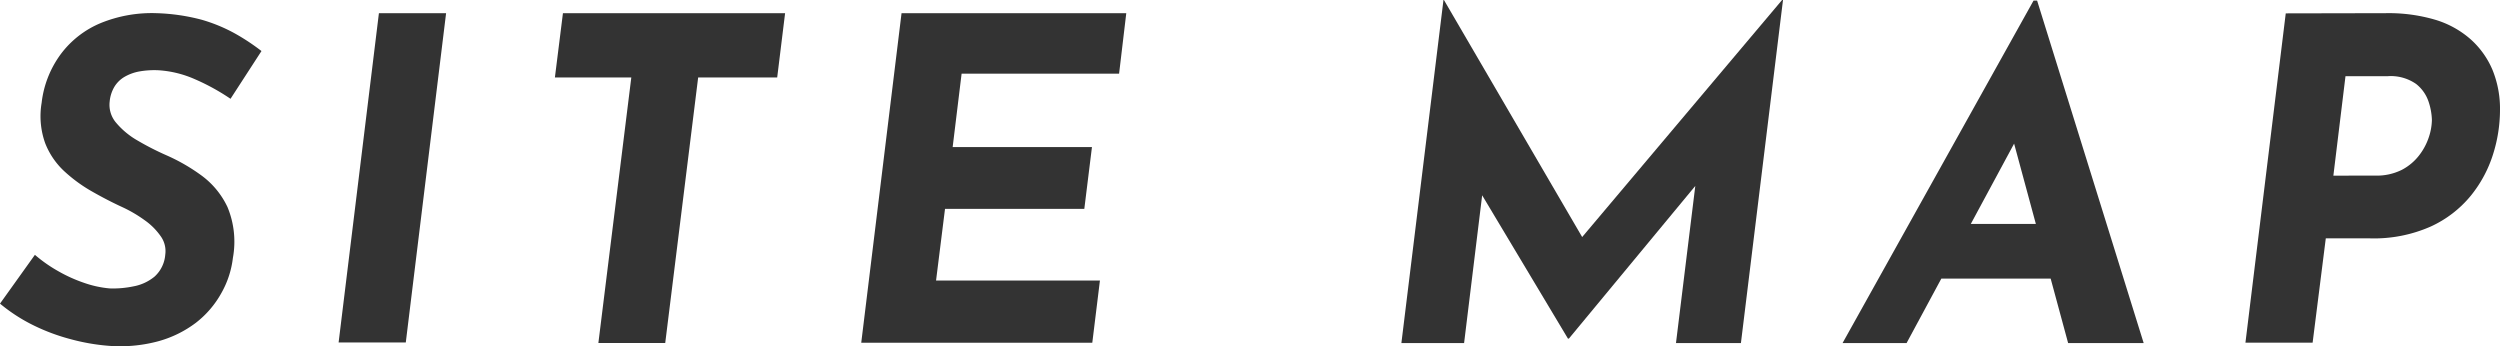
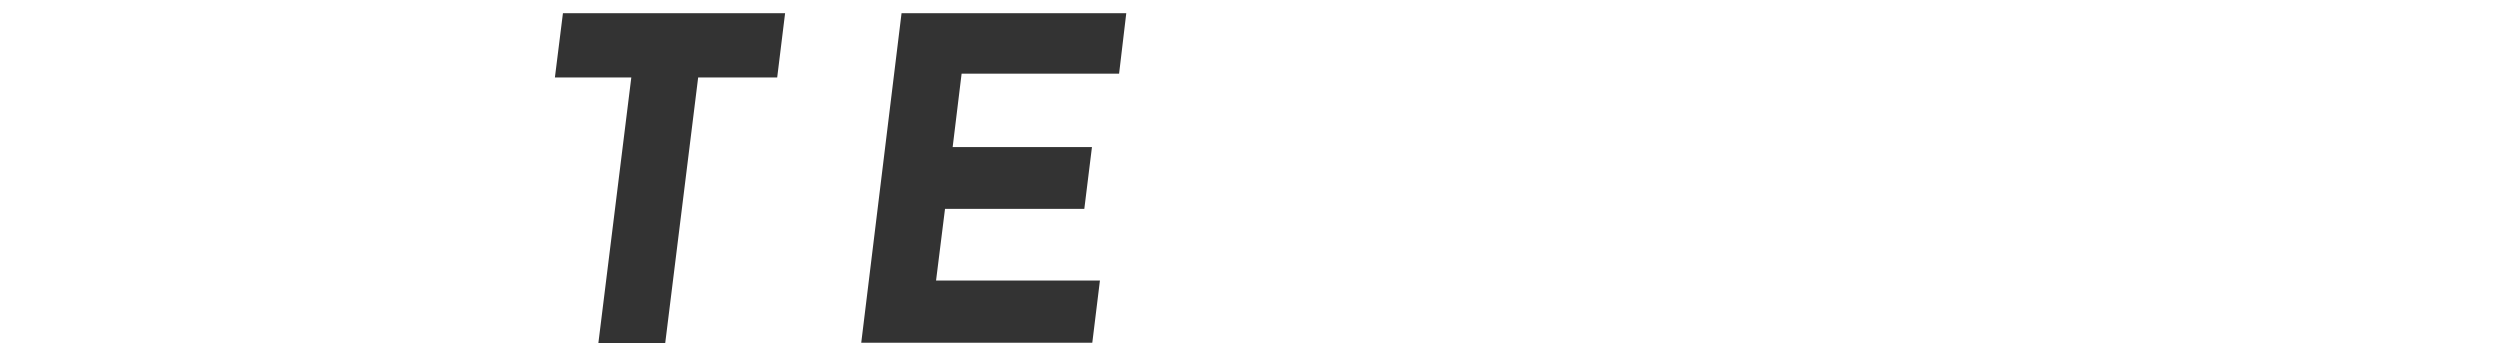
<svg xmlns="http://www.w3.org/2000/svg" id="レイヤー_1" data-name="レイヤー 1" viewBox="0 0 379.57 52.56">
  <defs>
    <style>.cls-1{fill:#333;}</style>
  </defs>
  <title>sitemap</title>
-   <path class="cls-1" d="M35,15a33,33,0,0,0-5.47-3,16.14,16.14,0,0,0-5.41-1.33,13.24,13.24,0,0,0-2.92.17,7,7,0,0,0-2.28.82,4.4,4.4,0,0,0-1.56,1.53,5.35,5.35,0,0,0-.71,2.24,4.18,4.18,0,0,0,1,3.23,12,12,0,0,0,3.26,2.69,41.83,41.83,0,0,0,4.39,2.24,28.26,28.26,0,0,1,5.3,3.06,12.61,12.61,0,0,1,3.94,4.79,13.72,13.72,0,0,1,.82,7.72,14.18,14.18,0,0,1-1.77,5.37A14.71,14.71,0,0,1,29.75,49,16.81,16.81,0,0,1,24,51.82a22.25,22.25,0,0,1-7.55.68,31.3,31.3,0,0,1-5.71-1,30.06,30.06,0,0,1-5.58-2.07A25.55,25.55,0,0,1,0,46.1l5.3-7.41a21.69,21.69,0,0,0,3.54,2.48,22.39,22.39,0,0,0,4,1.8,15.94,15.94,0,0,0,3.81.82,15.09,15.09,0,0,0,3.6-.31A7,7,0,0,0,23.46,42a5,5,0,0,0,1.63-3.33,3.87,3.87,0,0,0-.68-2.79A9.9,9.9,0,0,0,22,33.46a20.42,20.42,0,0,0-3.4-2q-2.18-1-4.49-2.31a22.67,22.67,0,0,1-4.25-3.06,11.51,11.51,0,0,1-3-4.35,12.14,12.14,0,0,1-.54-6.12A15.38,15.38,0,0,1,9.25,8.19,14.5,14.5,0,0,1,15.3,3.5,20.52,20.52,0,0,1,23.73,2,30.15,30.15,0,0,1,30.63,3,24.42,24.42,0,0,1,35.7,5.1a32.48,32.48,0,0,1,4,2.65Z" />
-   <path class="cls-1" d="M57.53,2h10.2l-6.12,50H51.41Z" />
  <path class="cls-1" d="M85.47,2H119.2L118,11.76H106l-5,40.32H90.85l5-40.32H84.25Z" />
  <path class="cls-1" d="M136.88,2H171l-1.09,9.18H146l-1.36,11.15h21.15l-1.16,9.38H143.48l-1.36,10.88H167l-1.16,9.45H130.76Z" />
-   <path class="cls-1" d="M222.29,52.09h-9.52L219.16,0h.07l23,39.44-4.08-1L270.57,0h.14l-6.39,52.09h-9.86l3.67-29.85v5.1L238.2,51.41h-.14L223.65,27.34l2.24-4.69Z" />
-   <path class="cls-1" d="M289.47,52.09h-9.72l29-52h.54l16.18,52H314L304.09,15.5l7.75-4.9Zm8-18.09h15l2.45,8.3H293.35Z" />
-   <path class="cls-1" d="M362.23,2a25,25,0,0,1,7.51,1,14.36,14.36,0,0,1,5.41,3,13,13,0,0,1,3.3,4.66,15.66,15.66,0,0,1,1.12,6.09,22.45,22.45,0,0,1-1.05,6.66,19,19,0,0,1-3.37,6.29,17,17,0,0,1-6.09,4.69,21.26,21.26,0,0,1-9.21,1.8h-6.73l-2,15.84h-10.2l6.12-50ZM360.6,26.66a8.49,8.49,0,0,0,4.08-.88,8,8,0,0,0,2.65-2.24,9.2,9.2,0,0,0,1.46-2.79,8.67,8.67,0,0,0,.44-2.52,9.58,9.58,0,0,0-.48-2.72,5.75,5.75,0,0,0-1.9-2.75,6.7,6.7,0,0,0-4.35-1.19h-6.39l-1.84,15.1Z" />
</svg>